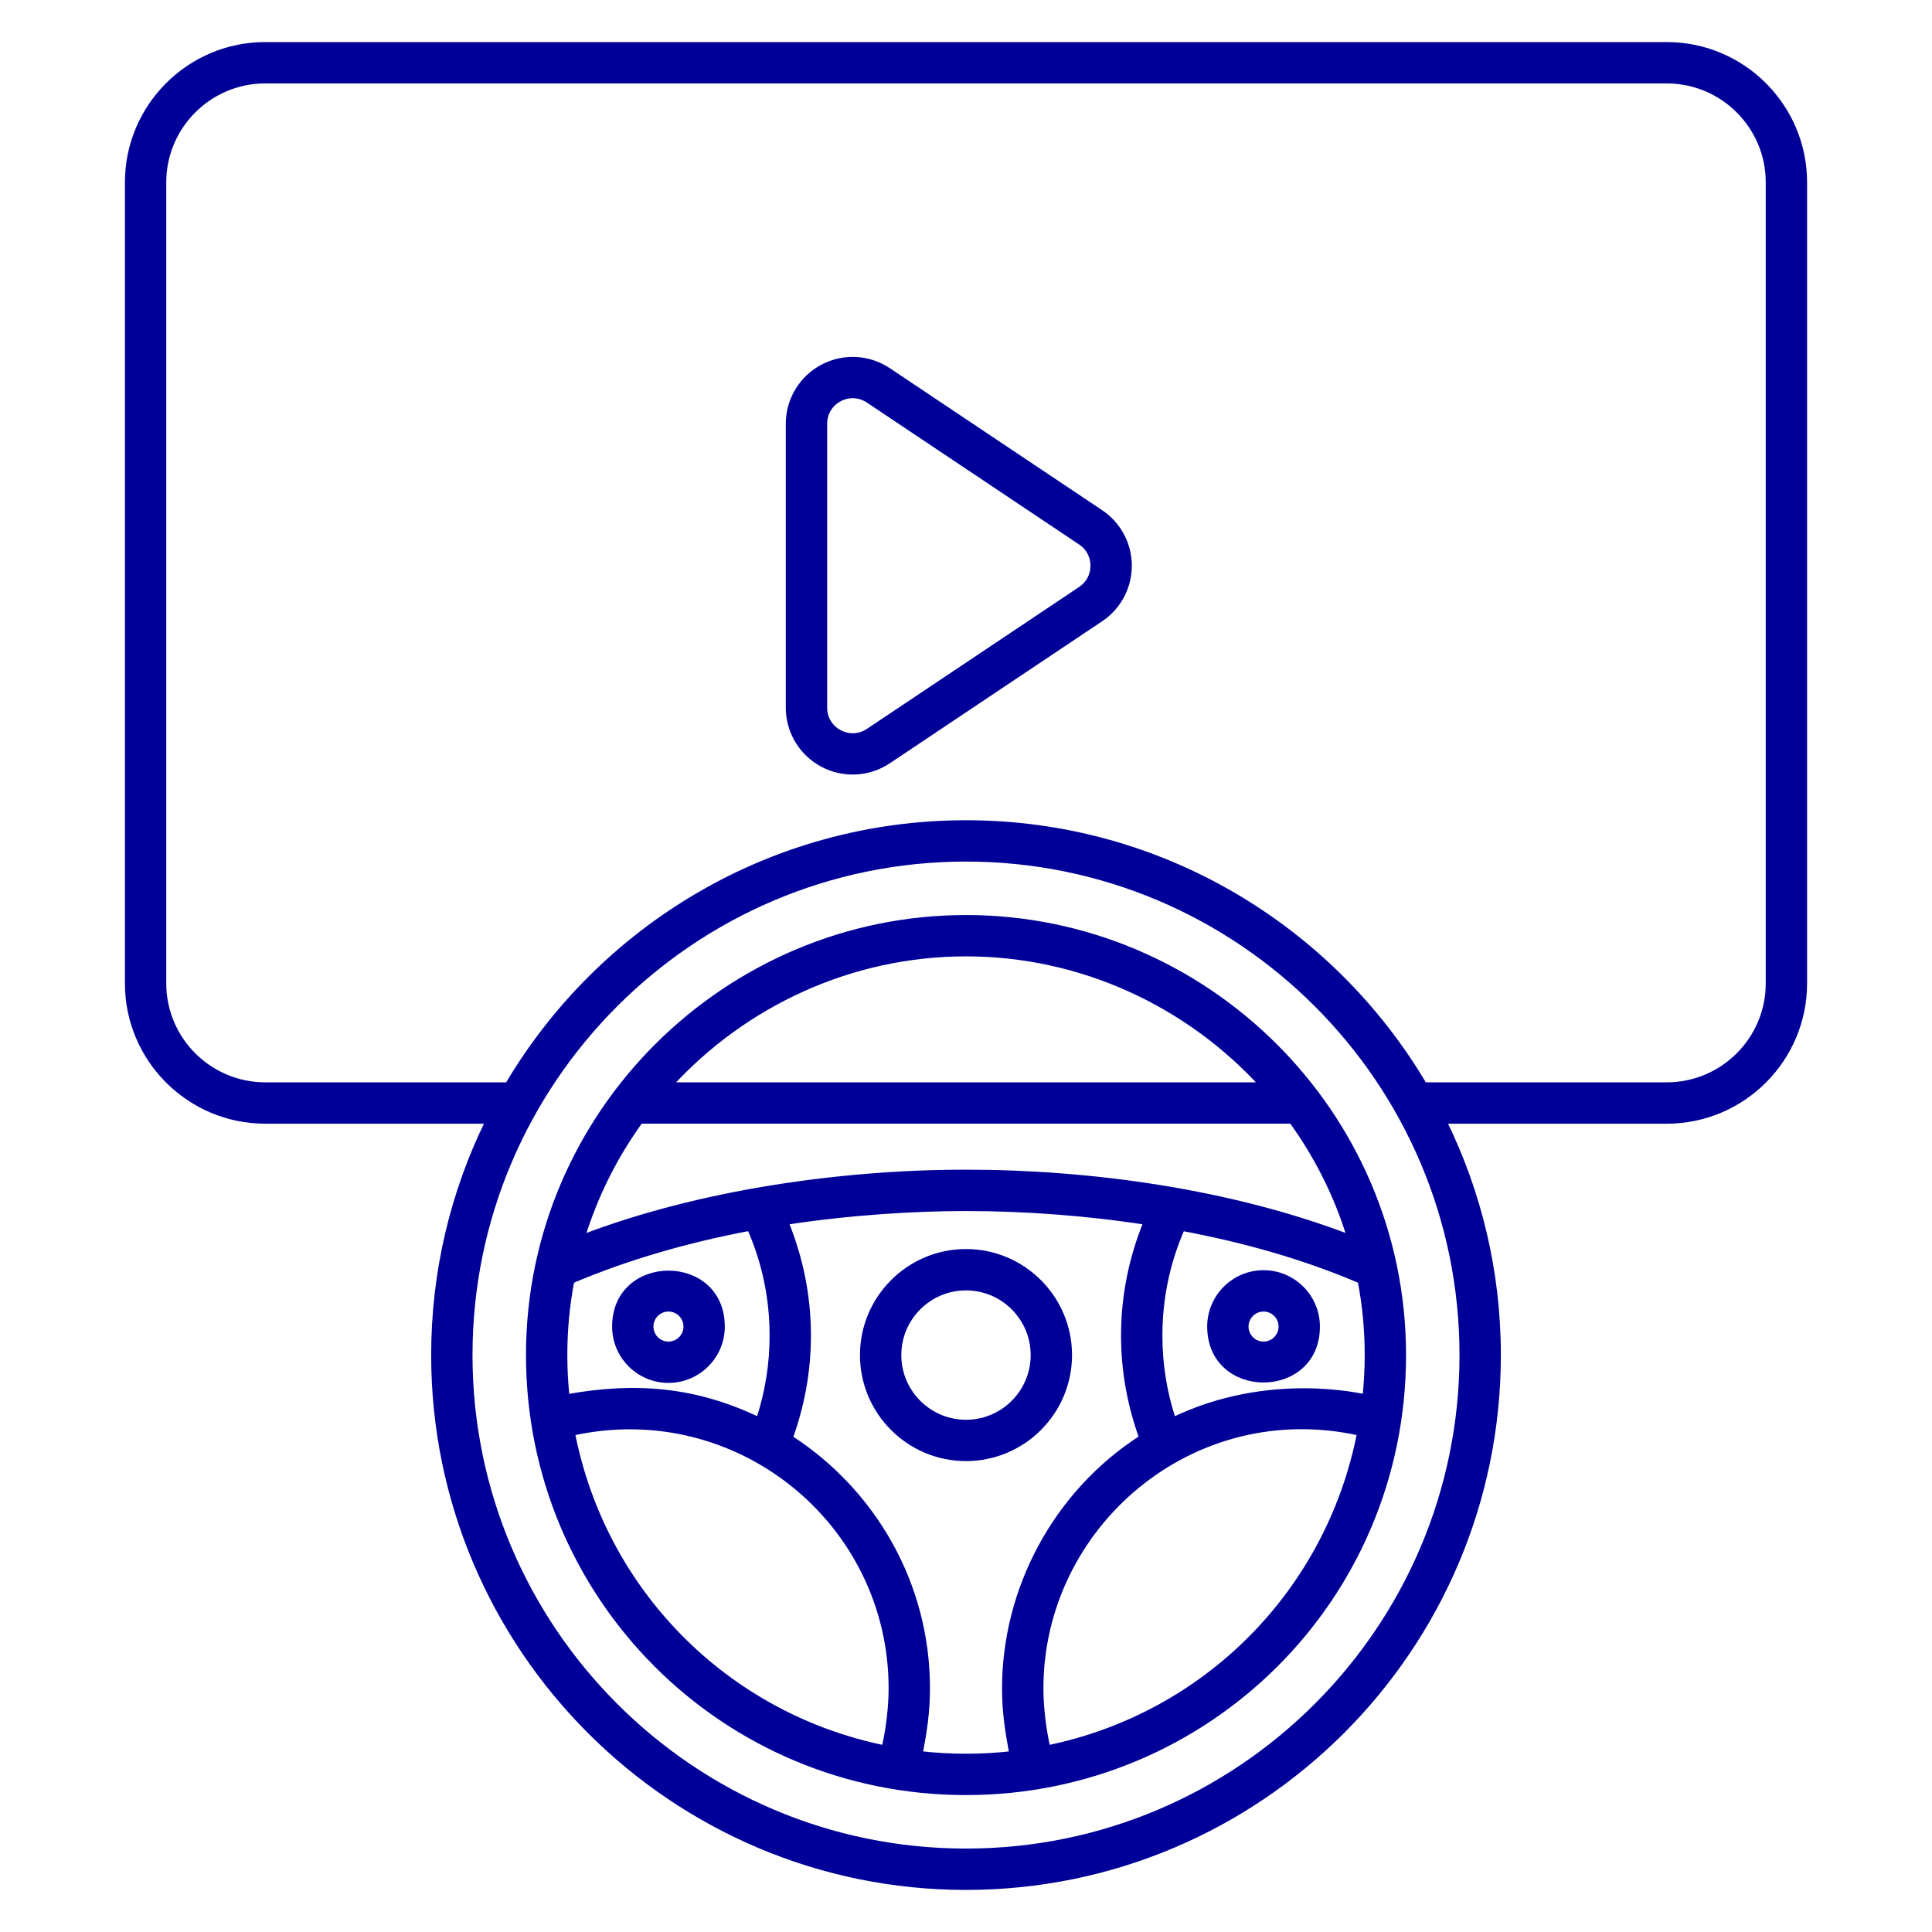
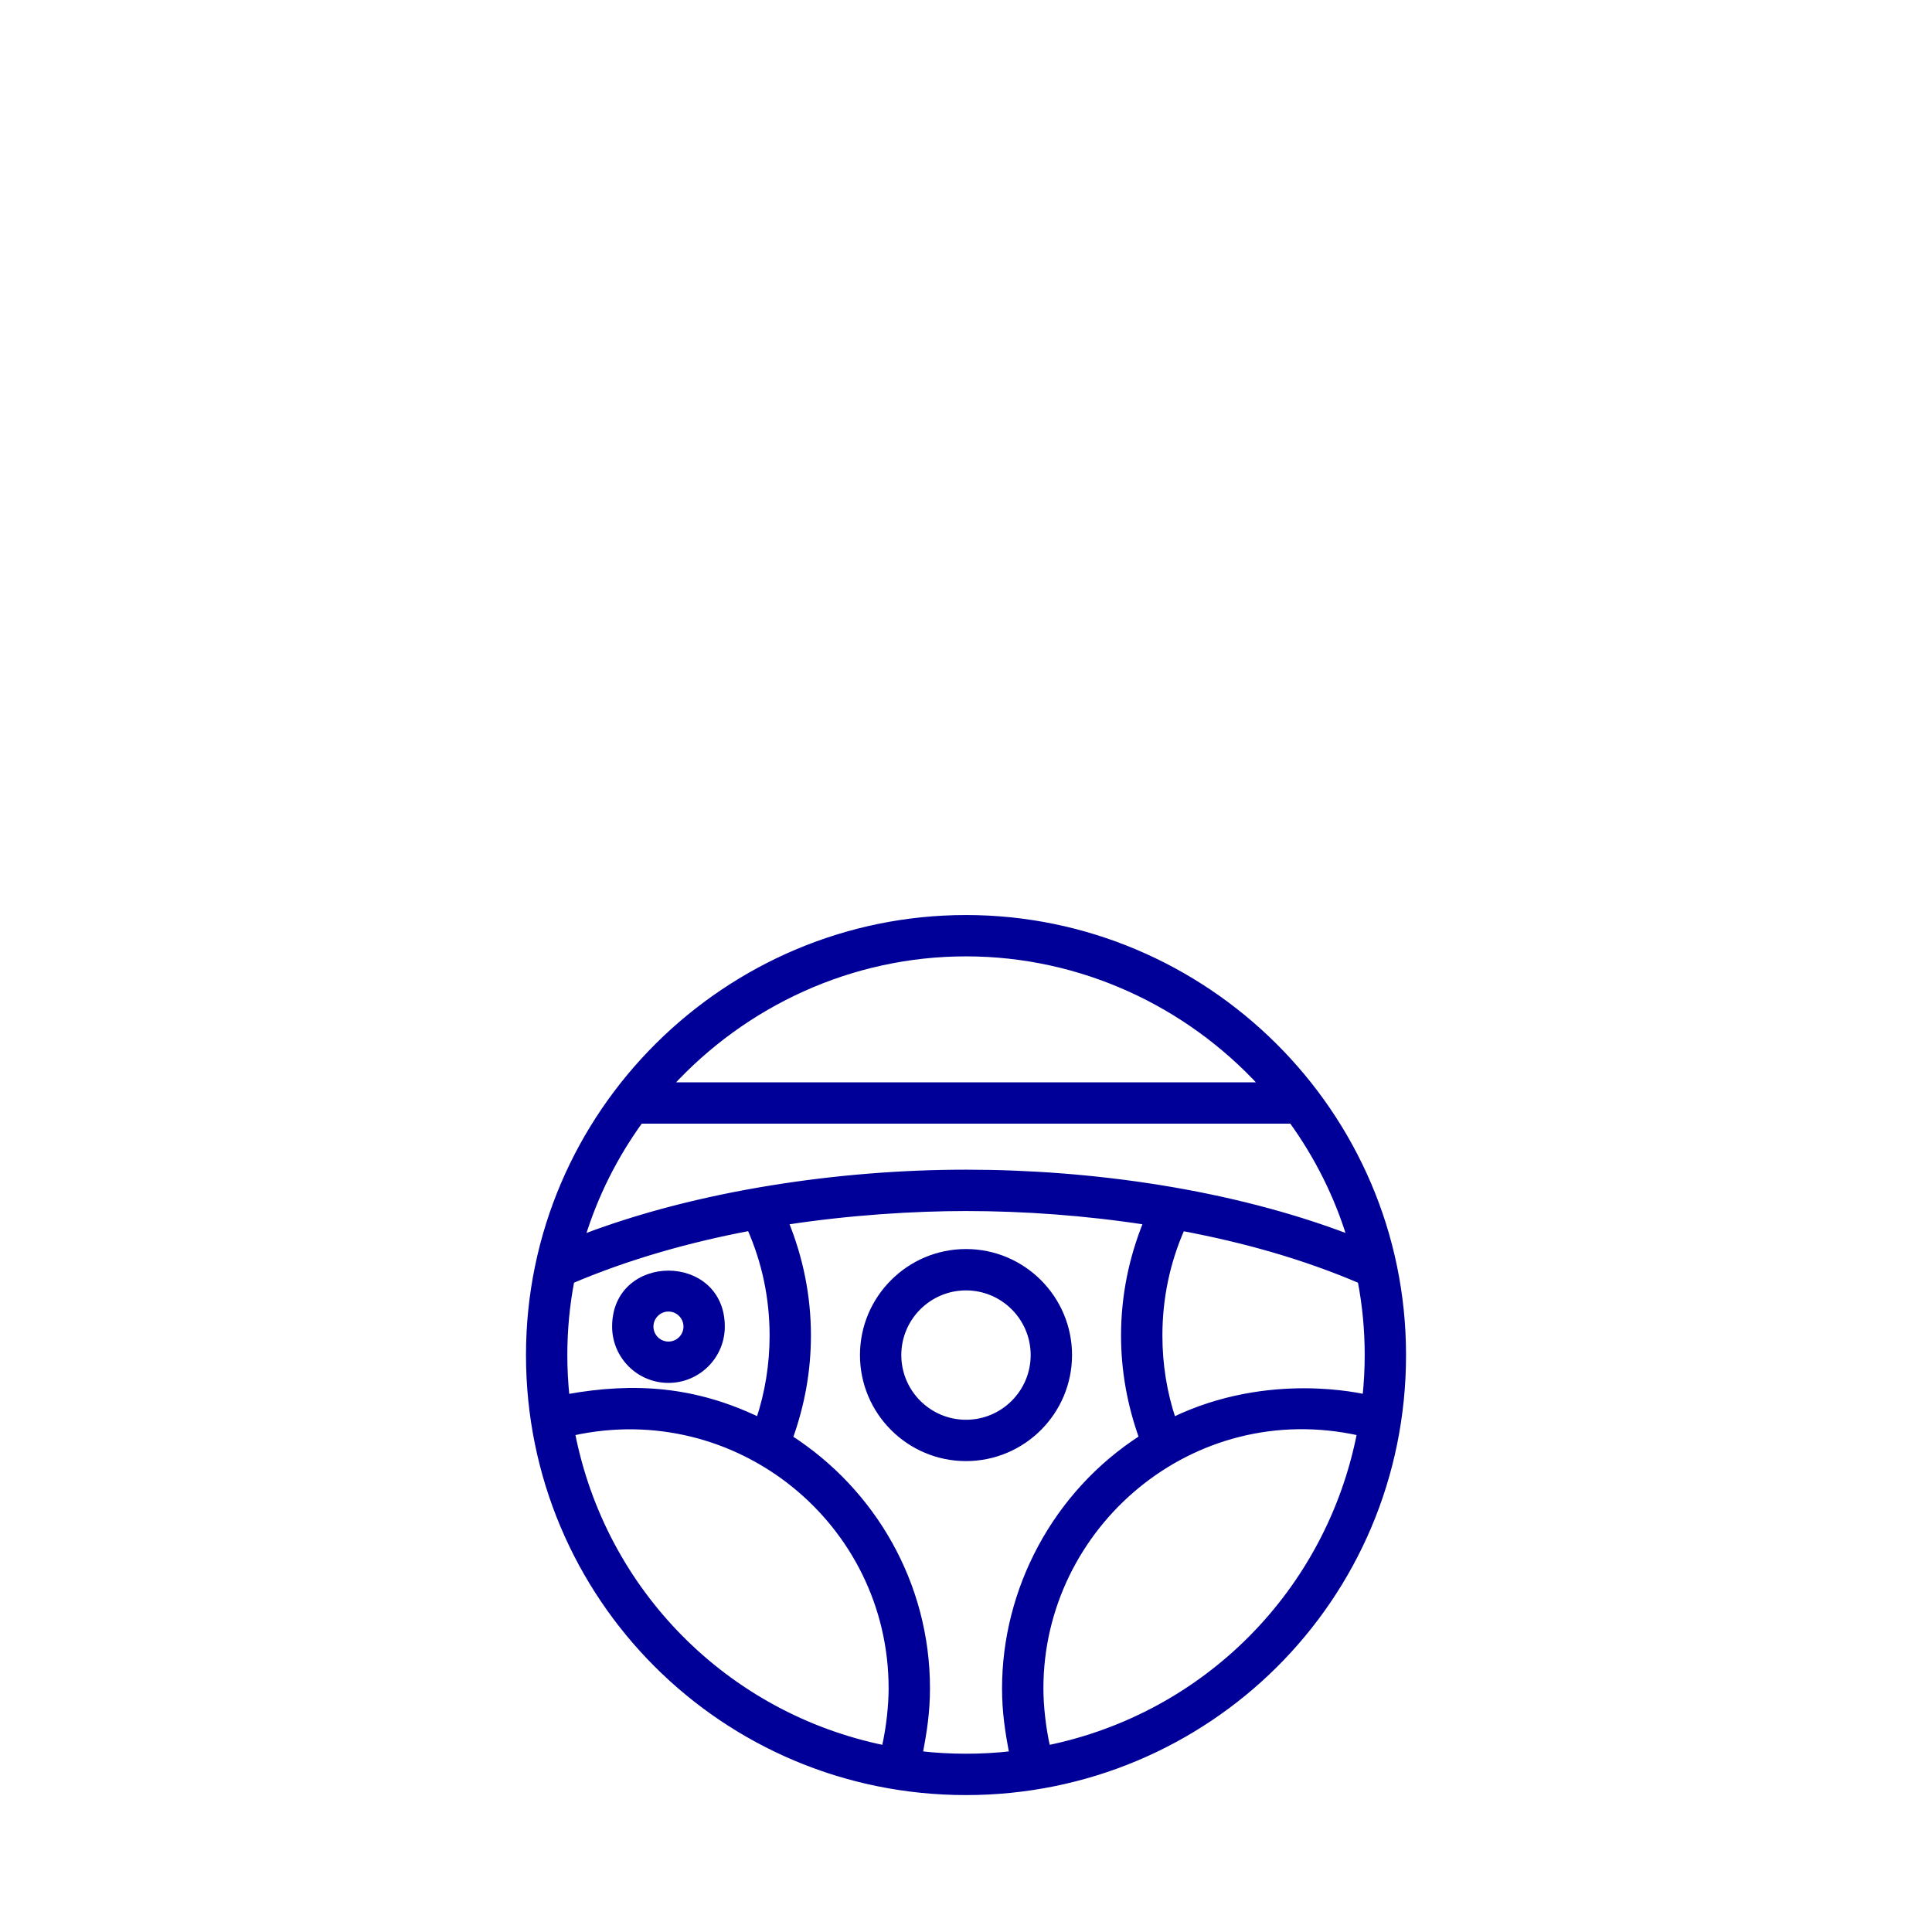
<svg xmlns="http://www.w3.org/2000/svg" width="76" height="76" viewBox="0 0 76 76" fill="none">
  <path d="M38 36.095C28.602 36.095 20.791 43.761 20.791 53.304C20.791 62.836 28.465 70.514 38 70.514C47.458 70.514 55.21 62.916 55.21 53.304C55.21 43.751 47.389 36.095 38 36.095ZM38 37.521C42.535 37.521 46.715 39.494 49.634 42.676H26.366C29.286 39.494 33.466 37.521 38 37.521ZM22.303 54.947C22.246 54.403 22.217 53.853 22.217 53.305C22.217 52.317 22.31 51.337 22.492 50.386C24.718 49.439 27.104 48.769 29.49 48.318C30.076 49.647 30.374 51.063 30.374 52.538C30.374 53.677 30.195 54.787 29.842 55.847C27.341 54.644 24.97 54.464 22.303 54.947ZM34.784 68.755C28.557 67.478 23.738 62.611 22.519 56.374C29.007 54.944 35.056 59.874 35.056 66.415C35.056 67.06 34.971 67.938 34.784 68.755ZM39.518 66.415C39.518 67.362 39.642 68.135 39.802 68.985C38.628 69.121 37.372 69.121 36.198 68.985C36.359 68.128 36.483 67.356 36.483 66.415C36.483 62.282 34.328 58.65 31.089 56.56C31.552 55.275 31.8 53.927 31.8 52.538C31.8 50.985 31.494 49.493 30.92 48.08C33.425 47.695 35.961 47.539 38 47.539C40.26 47.539 42.706 47.713 45.08 48.08C44.506 49.493 44.199 50.985 44.199 52.538C44.199 53.925 44.447 55.27 44.908 56.552C41.482 58.758 39.518 62.561 39.518 66.415ZM41.217 68.755C41.033 67.962 40.945 67.074 40.945 66.415C40.945 60.025 46.878 54.907 53.482 56.374C52.263 62.611 47.443 67.478 41.217 68.755ZM53.784 53.305C53.784 53.853 53.754 54.403 53.697 54.947C53.615 54.943 49.944 54.022 46.158 55.847C45.804 54.788 45.626 53.678 45.626 52.538C45.626 51.065 45.923 49.649 46.508 48.322C48.965 48.786 51.252 49.426 53.508 50.386C53.691 51.336 53.784 52.316 53.784 53.305ZM53.085 48.666C48.411 46.877 42.926 46.112 38.001 46.112C33.041 46.112 27.465 46.925 22.915 48.667C23.424 47.006 24.203 45.471 25.192 44.102H50.809C51.797 45.471 52.576 47.005 53.085 48.666Z" fill="#000099" stroke="#000099" stroke-width="0.2" />
-   <path d="M70.986 38.684V7.173C70.986 4.186 68.555 1.755 65.568 1.755H10.432C7.445 1.755 5.014 4.186 5.014 7.173V38.684C5.014 41.672 7.445 44.103 10.432 44.103H19.196C17.831 46.882 17.061 50.005 17.061 53.305C17.061 64.851 26.454 74.245 38 74.245C49.546 74.245 58.94 64.851 58.94 53.305C58.94 50.005 58.169 46.882 56.804 44.103H65.568C68.555 44.103 70.986 41.672 70.986 38.684ZM57.513 53.305C57.513 64.064 48.759 72.818 38 72.818C27.241 72.818 18.487 64.064 18.487 53.305C18.487 42.546 27.241 33.792 38 33.792C48.759 33.792 57.513 42.546 57.513 53.305ZM65.568 42.676H56.031C52.383 36.511 45.668 32.366 38 32.366C30.332 32.366 23.617 36.511 19.969 42.676H10.432C8.231 42.676 6.44 40.885 6.44 38.684V7.173C6.44 4.972 8.231 3.182 10.432 3.182H65.568C67.769 3.182 69.56 4.972 69.56 7.173V38.684C69.56 40.885 67.769 42.676 65.568 42.676Z" fill="#000099" stroke="#000099" stroke-width="0.2" />
  <path d="M38 49.234C35.755 49.234 33.929 51.061 33.929 53.305C33.929 55.55 35.755 57.376 38 57.376C40.245 57.376 42.071 55.55 42.071 53.305C42.071 51.061 40.245 49.234 38 49.234ZM38 55.95C36.542 55.95 35.355 54.764 35.355 53.305C35.355 51.847 36.542 50.661 38 50.661C39.458 50.661 40.644 51.847 40.644 53.305C40.644 54.764 39.458 55.95 38 55.95Z" fill="#000099" stroke="#000099" stroke-width="0.2" />
  <path d="M26.295 54.3C27.463 54.3 28.412 53.351 28.412 52.184C28.412 49.381 24.179 49.385 24.179 52.184C24.179 53.351 25.128 54.3 26.295 54.3ZM26.295 51.493C26.676 51.493 26.986 51.803 26.986 52.184C26.986 52.564 26.676 52.874 26.295 52.874C25.915 52.874 25.605 52.564 25.605 52.184C25.605 51.803 25.915 51.493 26.295 51.493Z" fill="#000099" stroke="#000099" stroke-width="0.2" />
-   <path d="M49.705 50.066C48.537 50.066 47.588 51.017 47.588 52.184C47.588 54.985 51.822 54.983 51.822 52.184C51.822 51.017 50.872 50.066 49.705 50.066ZM49.705 52.874C49.324 52.874 49.014 52.564 49.014 52.184C49.014 51.803 49.324 51.493 49.705 51.493C50.086 51.493 50.396 51.803 50.396 52.184C50.396 52.564 50.086 52.874 49.705 52.874Z" fill="#000099" stroke="#000099" stroke-width="0.2" />
-   <path d="M43.298 20.151L34.95 14.568C34.17 14.047 33.175 13.998 32.35 14.439C31.524 14.88 31.011 15.736 31.011 16.672V27.837C31.011 28.773 31.524 29.628 32.35 30.07C33.175 30.51 34.171 30.462 34.95 29.941L43.298 24.358C44.002 23.888 44.423 23.101 44.423 22.254C44.423 21.408 44.002 20.621 43.298 20.151ZM42.506 23.173L34.157 28.756C33.811 28.986 33.387 29.006 33.022 28.811C32.656 28.616 32.438 28.252 32.438 27.837V16.672C32.438 16.257 32.656 15.892 33.022 15.697C33.387 15.502 33.811 15.523 34.157 15.753L42.506 21.336C42.817 21.544 42.996 21.879 42.996 22.254C42.996 22.63 42.817 22.965 42.506 23.173Z" fill="#000099" stroke="#000099" stroke-width="0.2" />
</svg>